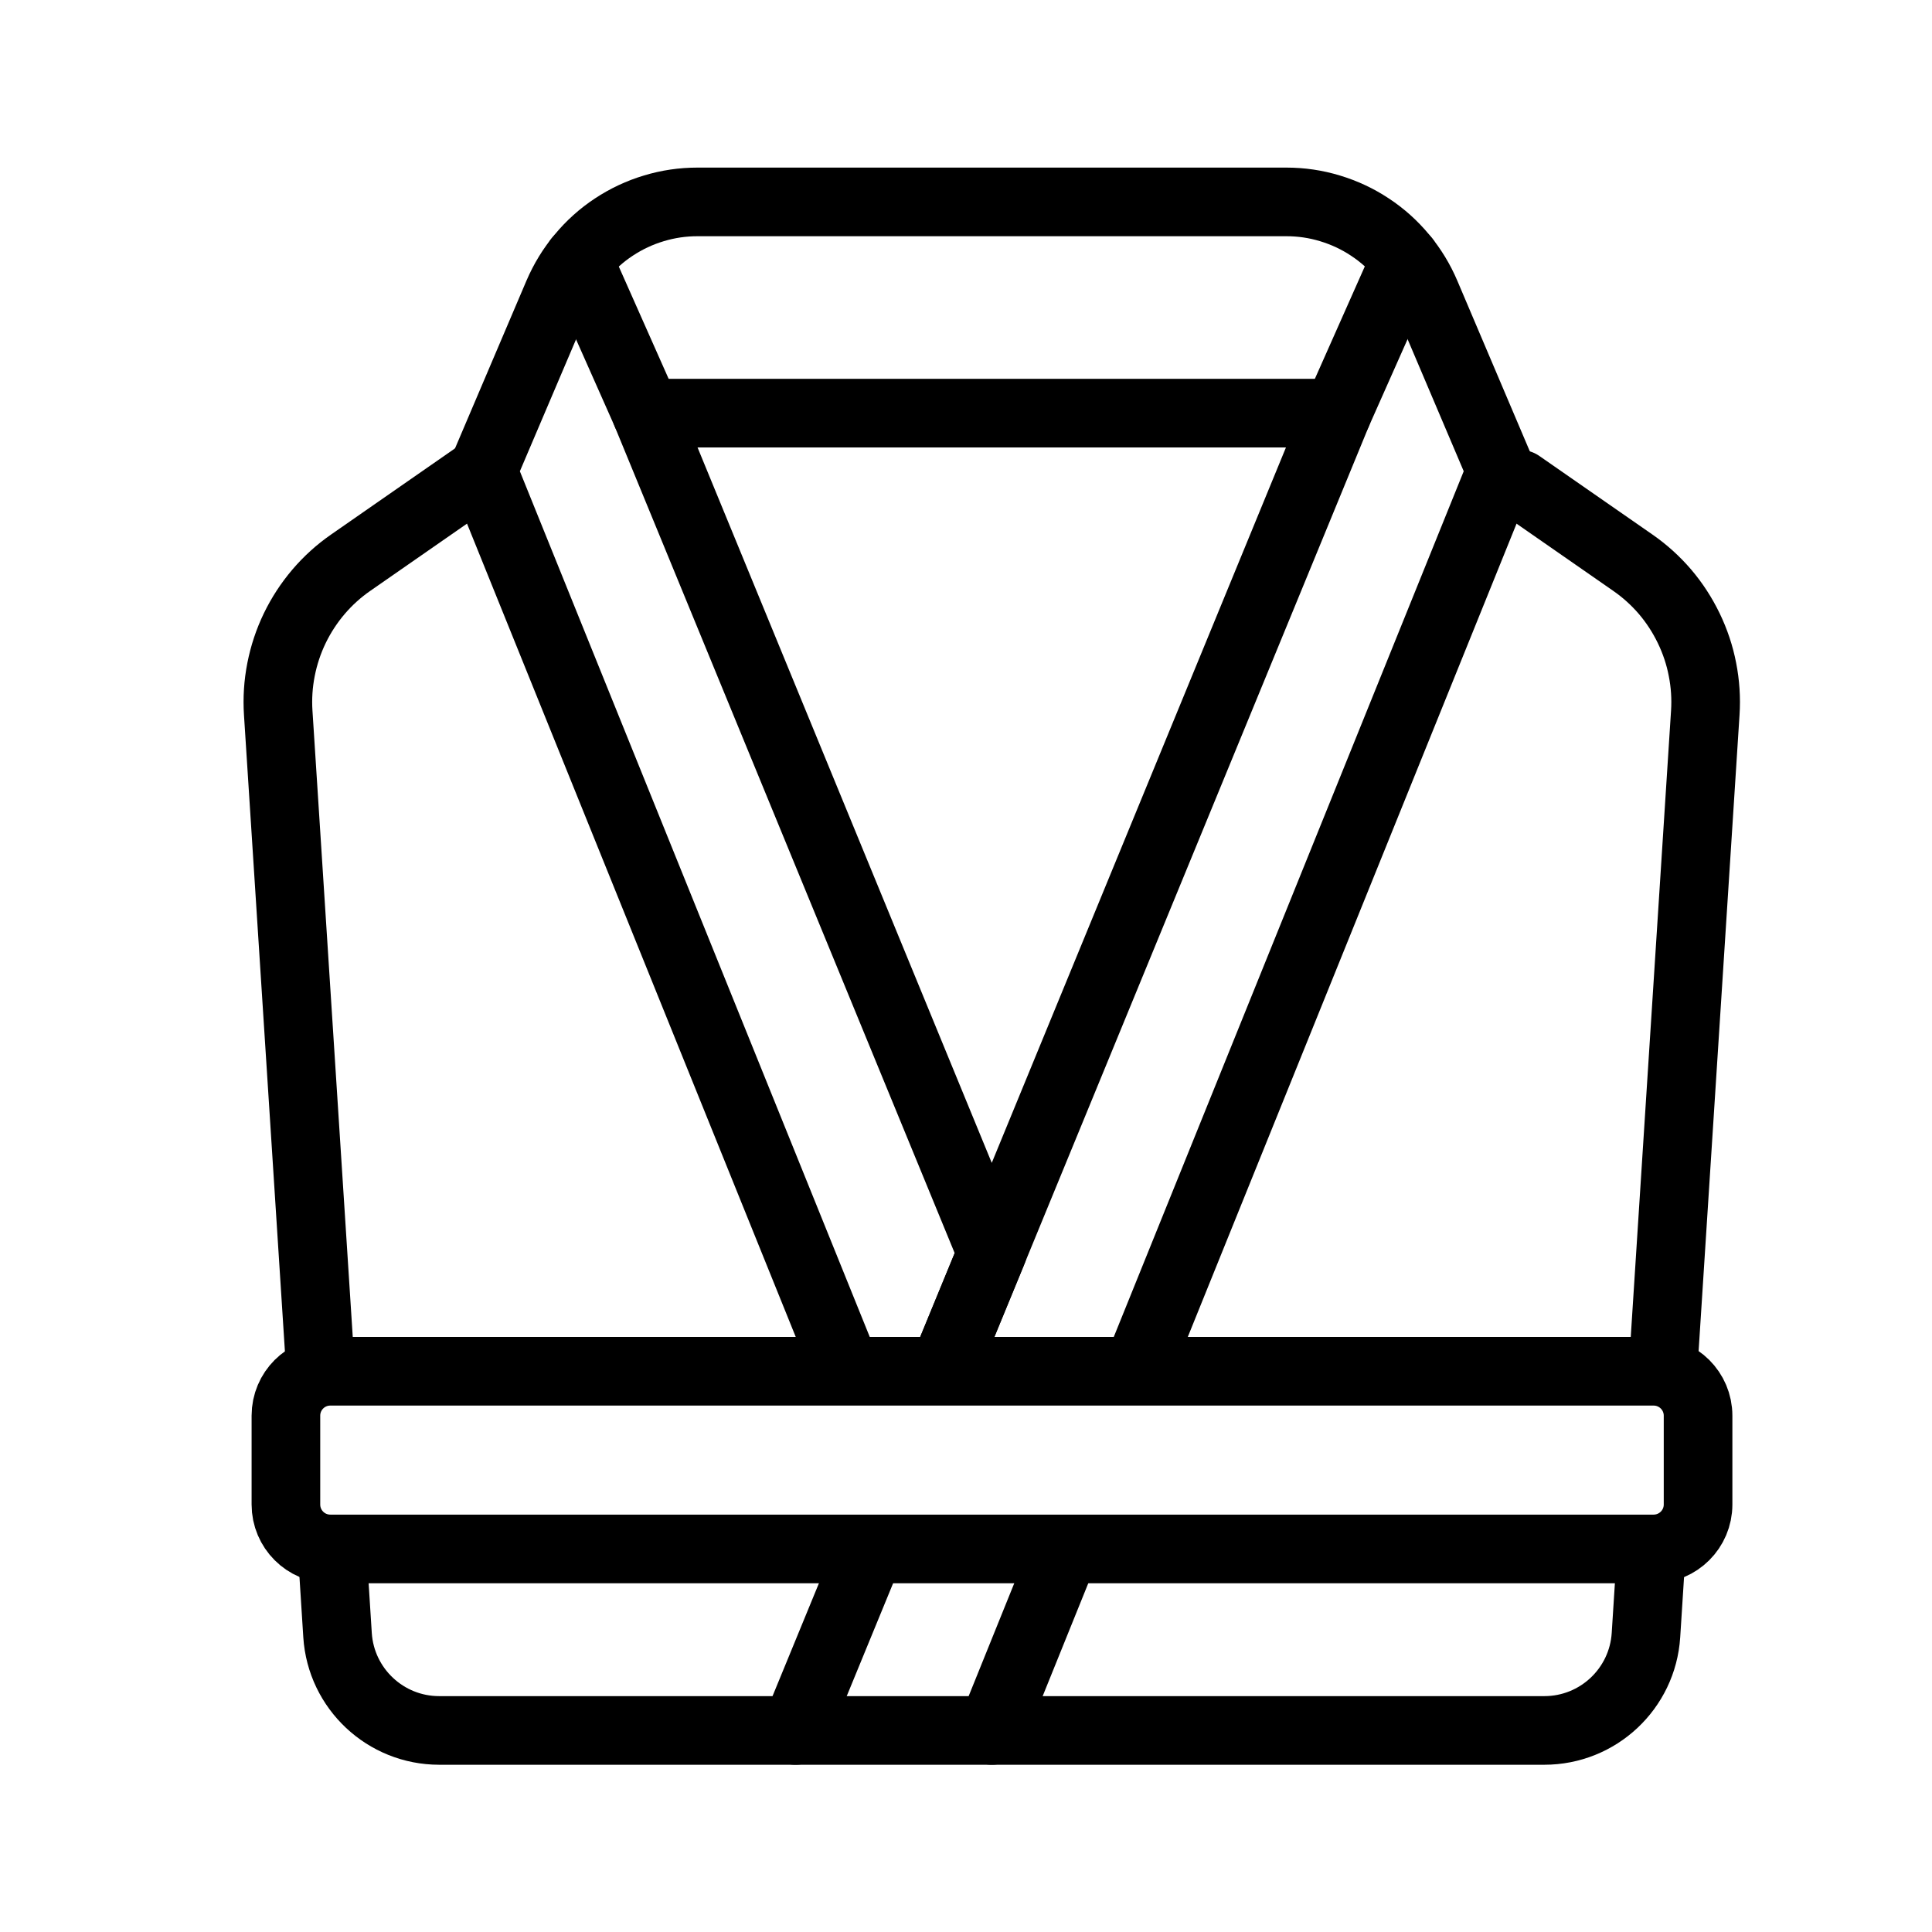
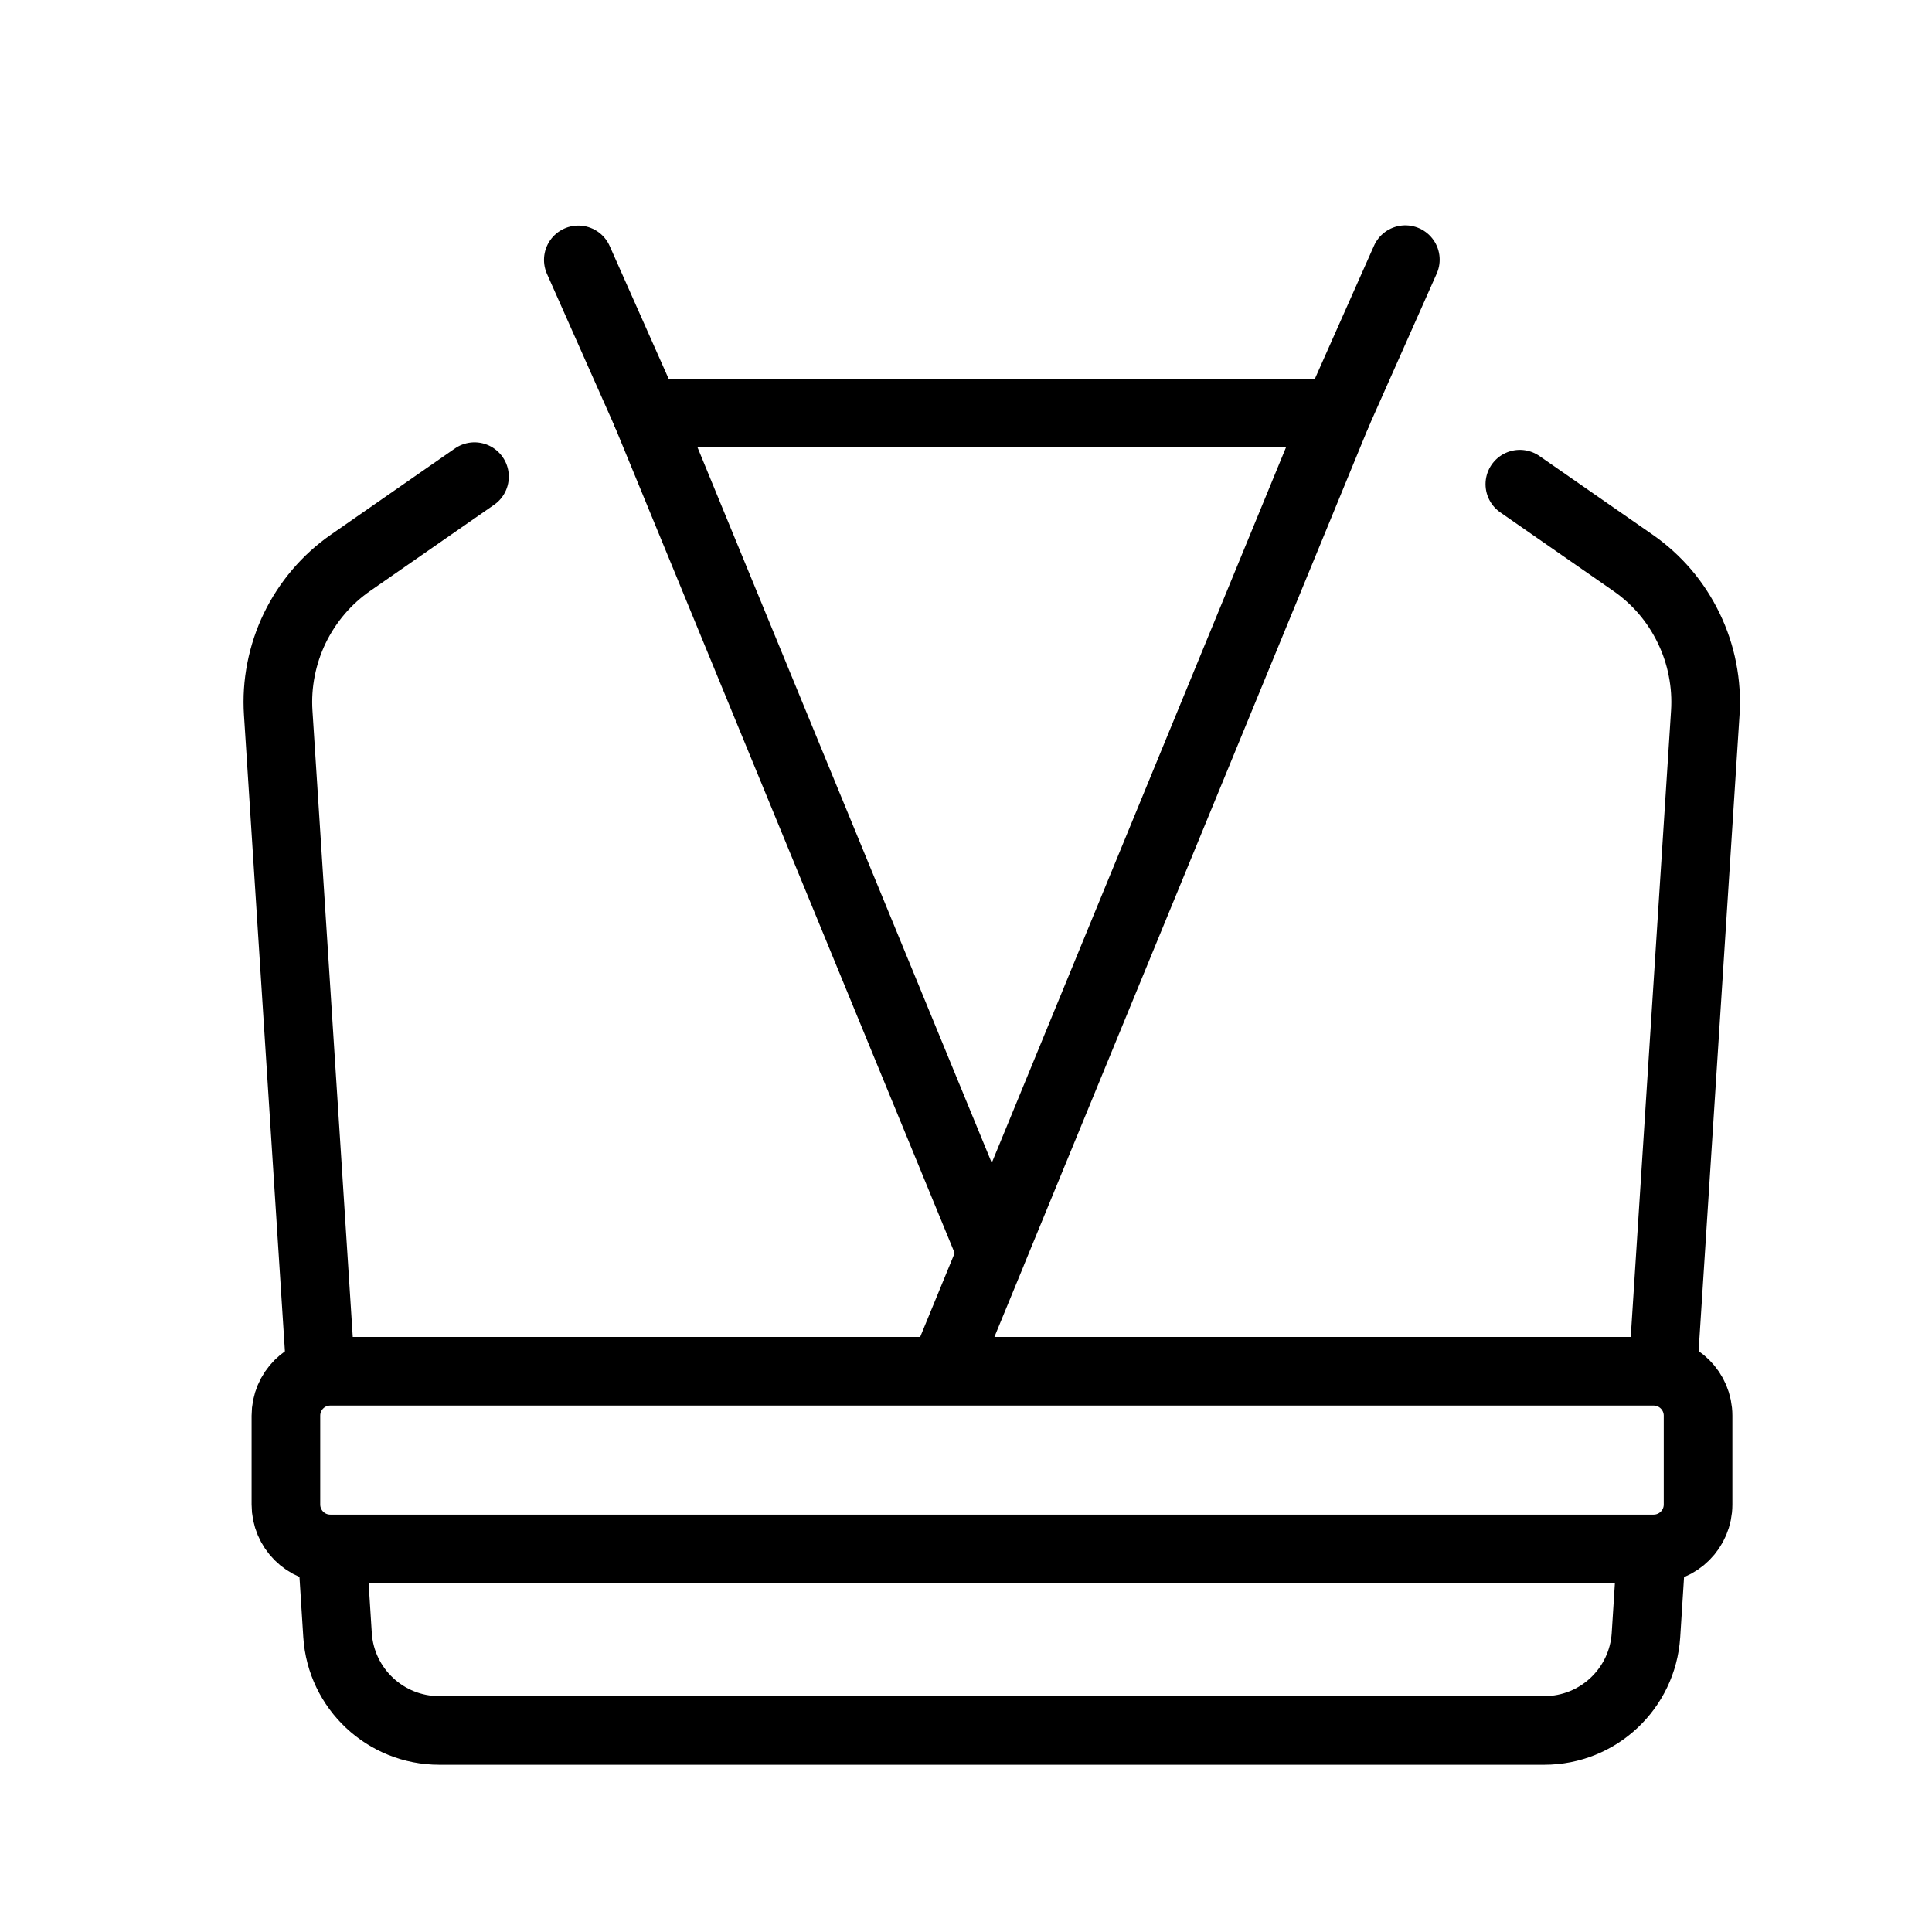
<svg xmlns="http://www.w3.org/2000/svg" version="1.0" preserveAspectRatio="xMidYMid meet" height="128" viewBox="0 0 96 96" zoomAndPan="magnify" width="128">
  <defs>
    <clipPath id="eb05c04738">
      <path clip-rule="nonzero" d="M 12 18 L 87 18 L 87 87.828 L 12 87.828 Z M 12 18" />
    </clipPath>
    <clipPath id="0a87cc8d36">
      <path clip-rule="nonzero" d="M 22 8.328 L 77 8.328 L 77 87.828 L 22 87.828 Z M 22 8.328" />
    </clipPath>
  </defs>
  <g clip-path="url(#eb05c04738)">
    <path stroke-miterlimit="10" stroke-opacity="1" stroke-width="22" stroke="#000000" d="M 145.268 78.721 L 145.796 79.853 L 145.268 78.721 L 256.01 348.004 L 241.52 383.199 L 366.727 78.721 L 365.595 81.236 L 366.727 78.721 Z M 471.331 383.199 L 484.74 174.796 C 485.042 170.117 484.74 165.488 483.834 160.884 C 482.953 156.28 481.469 151.878 479.431 147.651 C 477.394 143.45 474.878 139.551 471.834 135.978 C 468.79 132.431 465.343 129.312 461.494 126.645 L 425.293 101.488 M 44.765 446.721 L 46.274 470.469 C 47.381 487.626 61.645 501.01 78.853 501.01 L 433.142 501.01 C 450.375 501.01 464.614 487.626 465.721 470.469 L 467.23 446.846 M 90.174 99.073 L 50.501 126.645 C 46.652 129.312 43.205 132.431 40.161 136.004 C 37.142 139.551 34.601 143.45 32.564 147.651 C 30.526 151.878 29.067 156.28 28.161 160.884 C 27.255 165.488 26.953 170.117 27.255 174.796 L 40.664 383.199" stroke-linejoin="round" fill="none" transform="matrix(0.155, 0, 0, 0.155, 9.6, 8.328)" stroke-linecap="round" />
  </g>
  <g clip-path="url(#0a87cc8d36)">
-     <path stroke-miterlimit="10" stroke-opacity="1" stroke-width="22" stroke="#000000" d="M 303.608 383.199 L 419.205 97.236 L 395.13 40.582 C 393.268 36.205 390.828 32.18 387.759 28.507 C 384.714 24.834 381.218 21.689 377.243 19.073 C 373.268 16.431 368.991 14.444 364.413 13.06 C 359.859 11.677 355.205 10.997 350.425 10.997 L 161.67 10.997 C 156.891 10.997 152.236 11.677 147.683 13.06 C 143.13 14.419 138.853 16.431 134.878 19.048 C 130.903 21.664 127.406 24.809 124.362 28.482 C 121.293 32.129 118.853 36.155 116.966 40.532 L 92.815 97.236 L 209.117 384.985 M 256.01 501.01 L 277.947 446.721 M 215.406 446.721 L 193.092 501.01 M 256.387 347.073 L 241.52 383.199" stroke-linejoin="round" fill="none" transform="matrix(0.155, 0, 0, 0.155, 9.6, 8.328)" stroke-linecap="round" />
-   </g>
+     </g>
  <path stroke-miterlimit="10" stroke-opacity="1" stroke-width="22" stroke="#000000" d="M 468.161 442.821 L 43.96 442.821 C 36.086 442.821 29.721 436.456 29.721 428.582 L 29.721 400.104 C 29.721 392.23 36.086 385.865 43.96 385.865 L 468.161 385.865 C 476.035 385.865 482.425 392.23 482.425 400.104 L 482.425 428.582 C 482.425 436.456 476.035 442.821 468.161 442.821 Z M 468.161 442.821" stroke-linejoin="round" fill="none" transform="matrix(0.155, 0, 0, 0.155, 9.6, 8.328)" stroke-linecap="round" />
  <path stroke-miterlimit="10" stroke-opacity="1" stroke-width="22" stroke="#000000" d="M 145.268 78.721 L 123.457 29.588 M 366.727 78.721 L 388.589 29.513" stroke-linejoin="round" fill="none" transform="matrix(0.155, 0, 0, 0.155, 9.6, 8.328)" stroke-linecap="round" />
</svg>